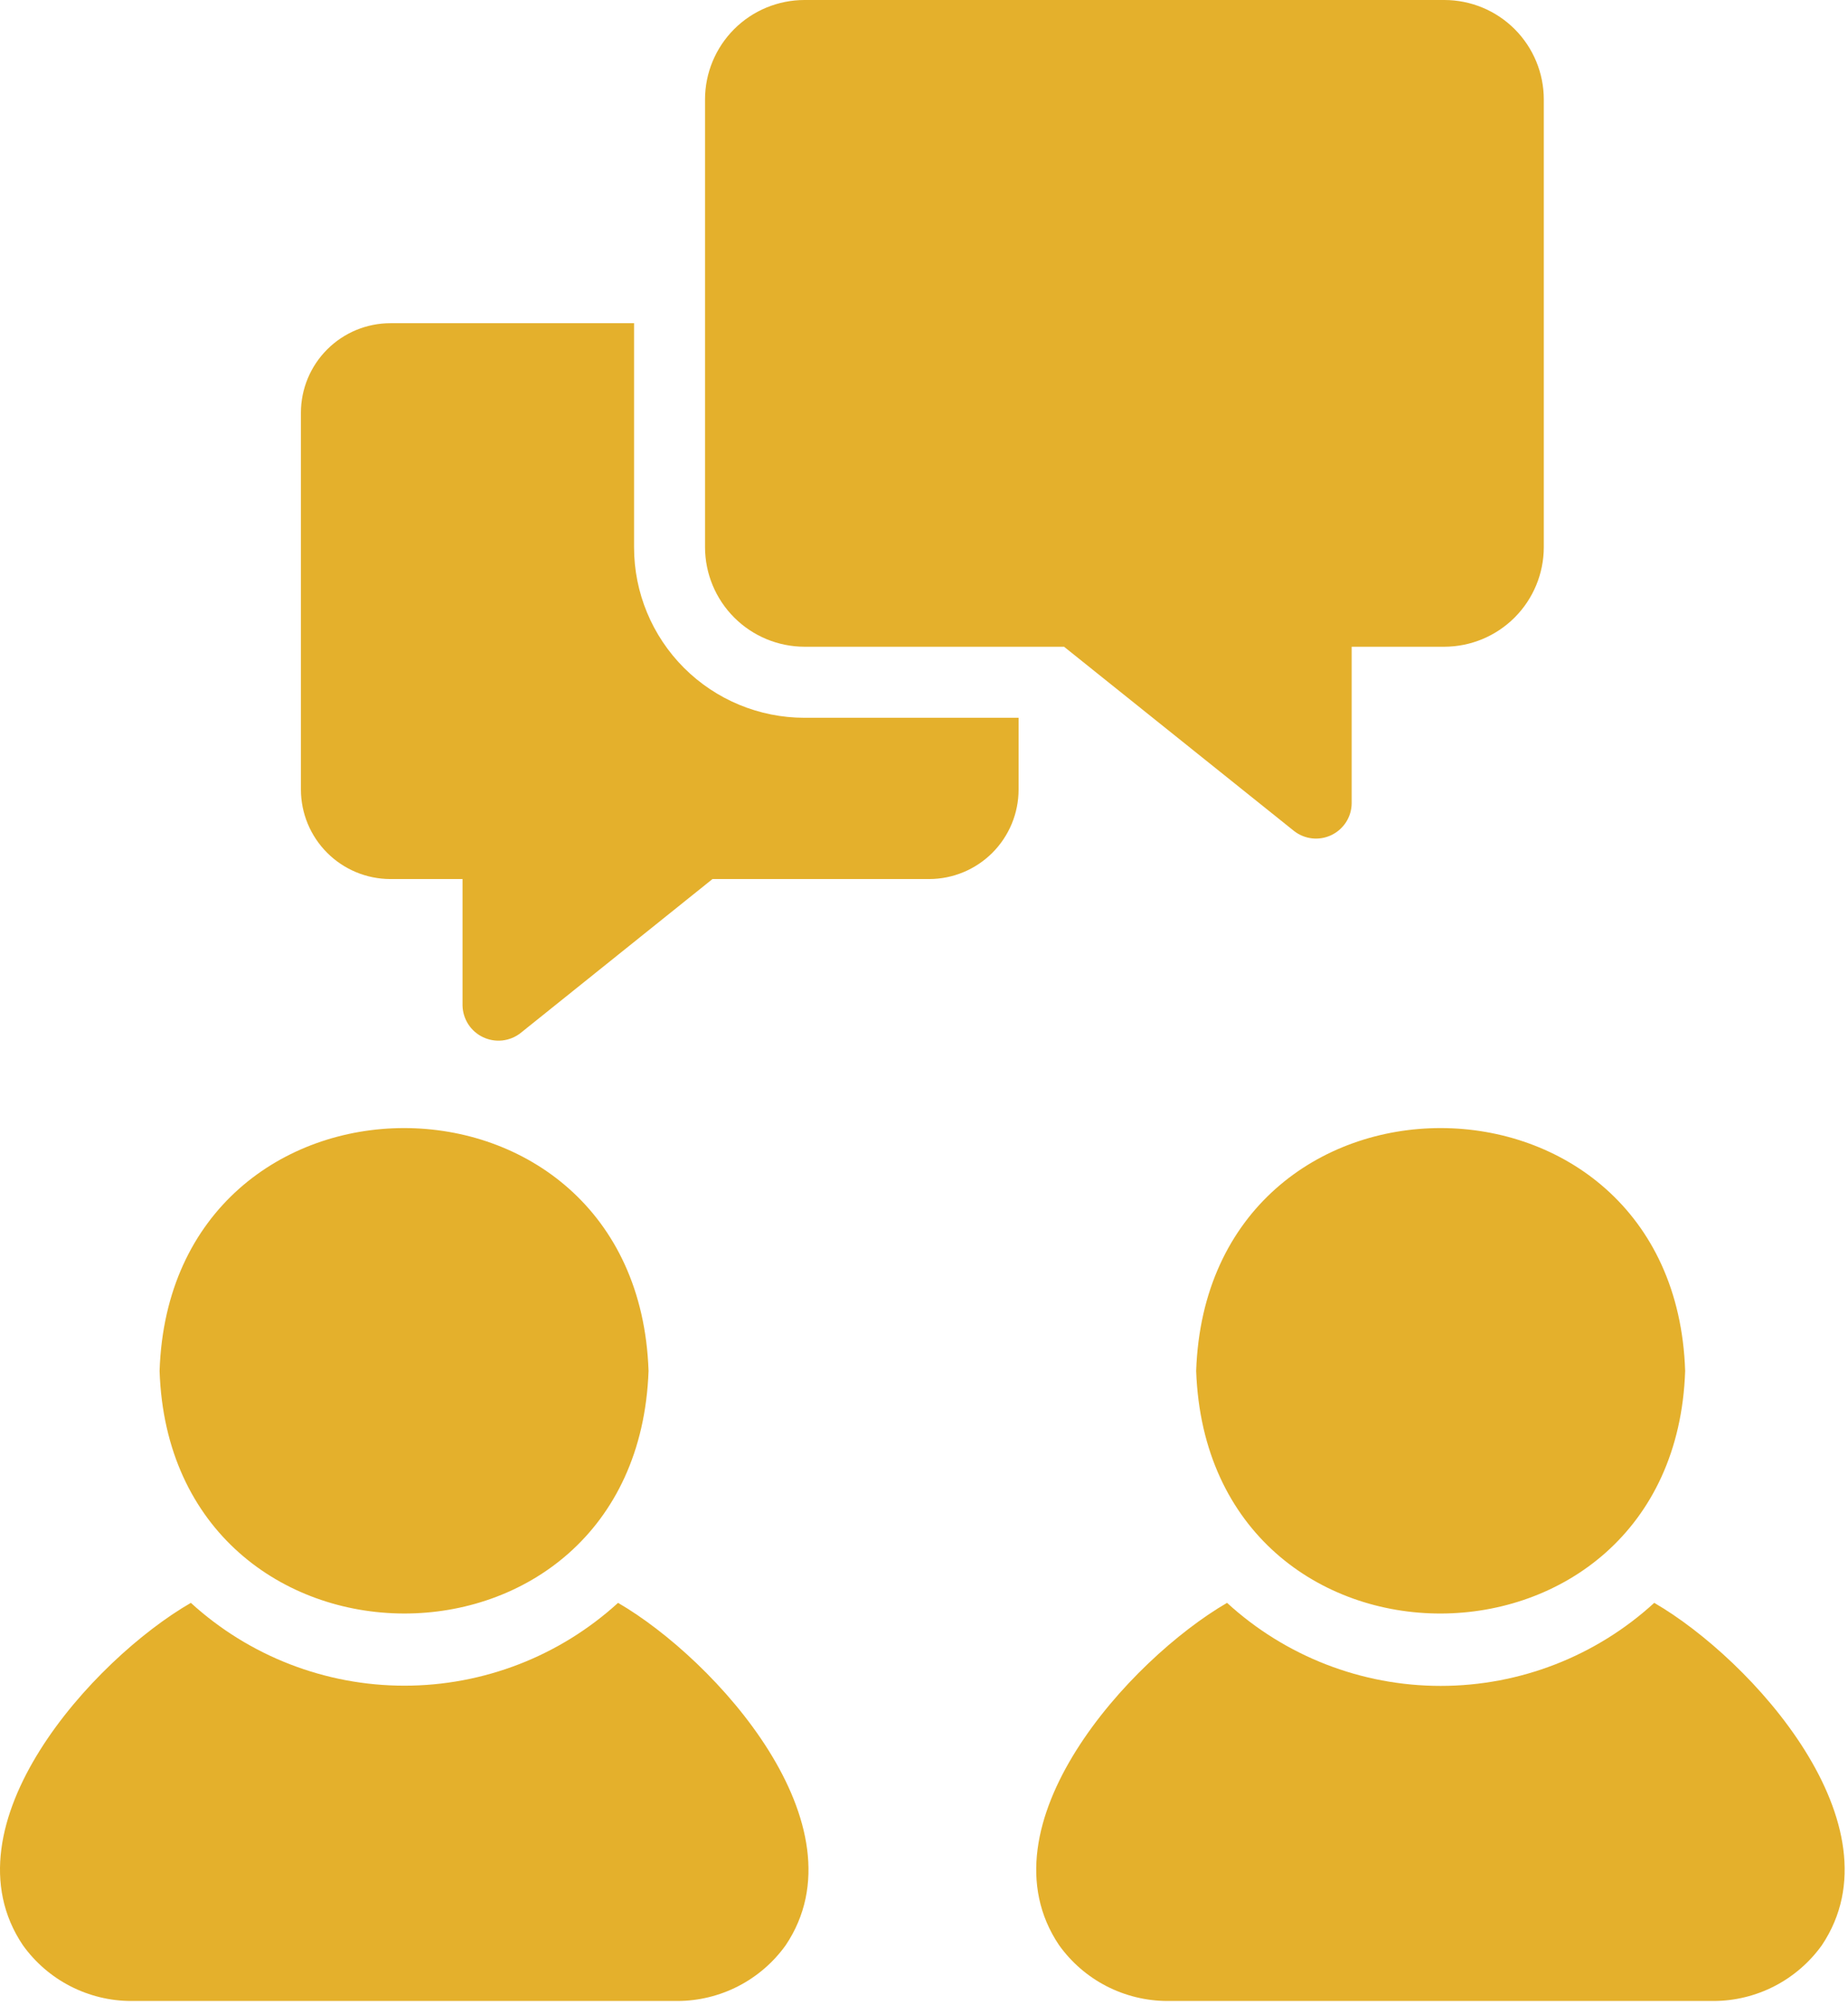
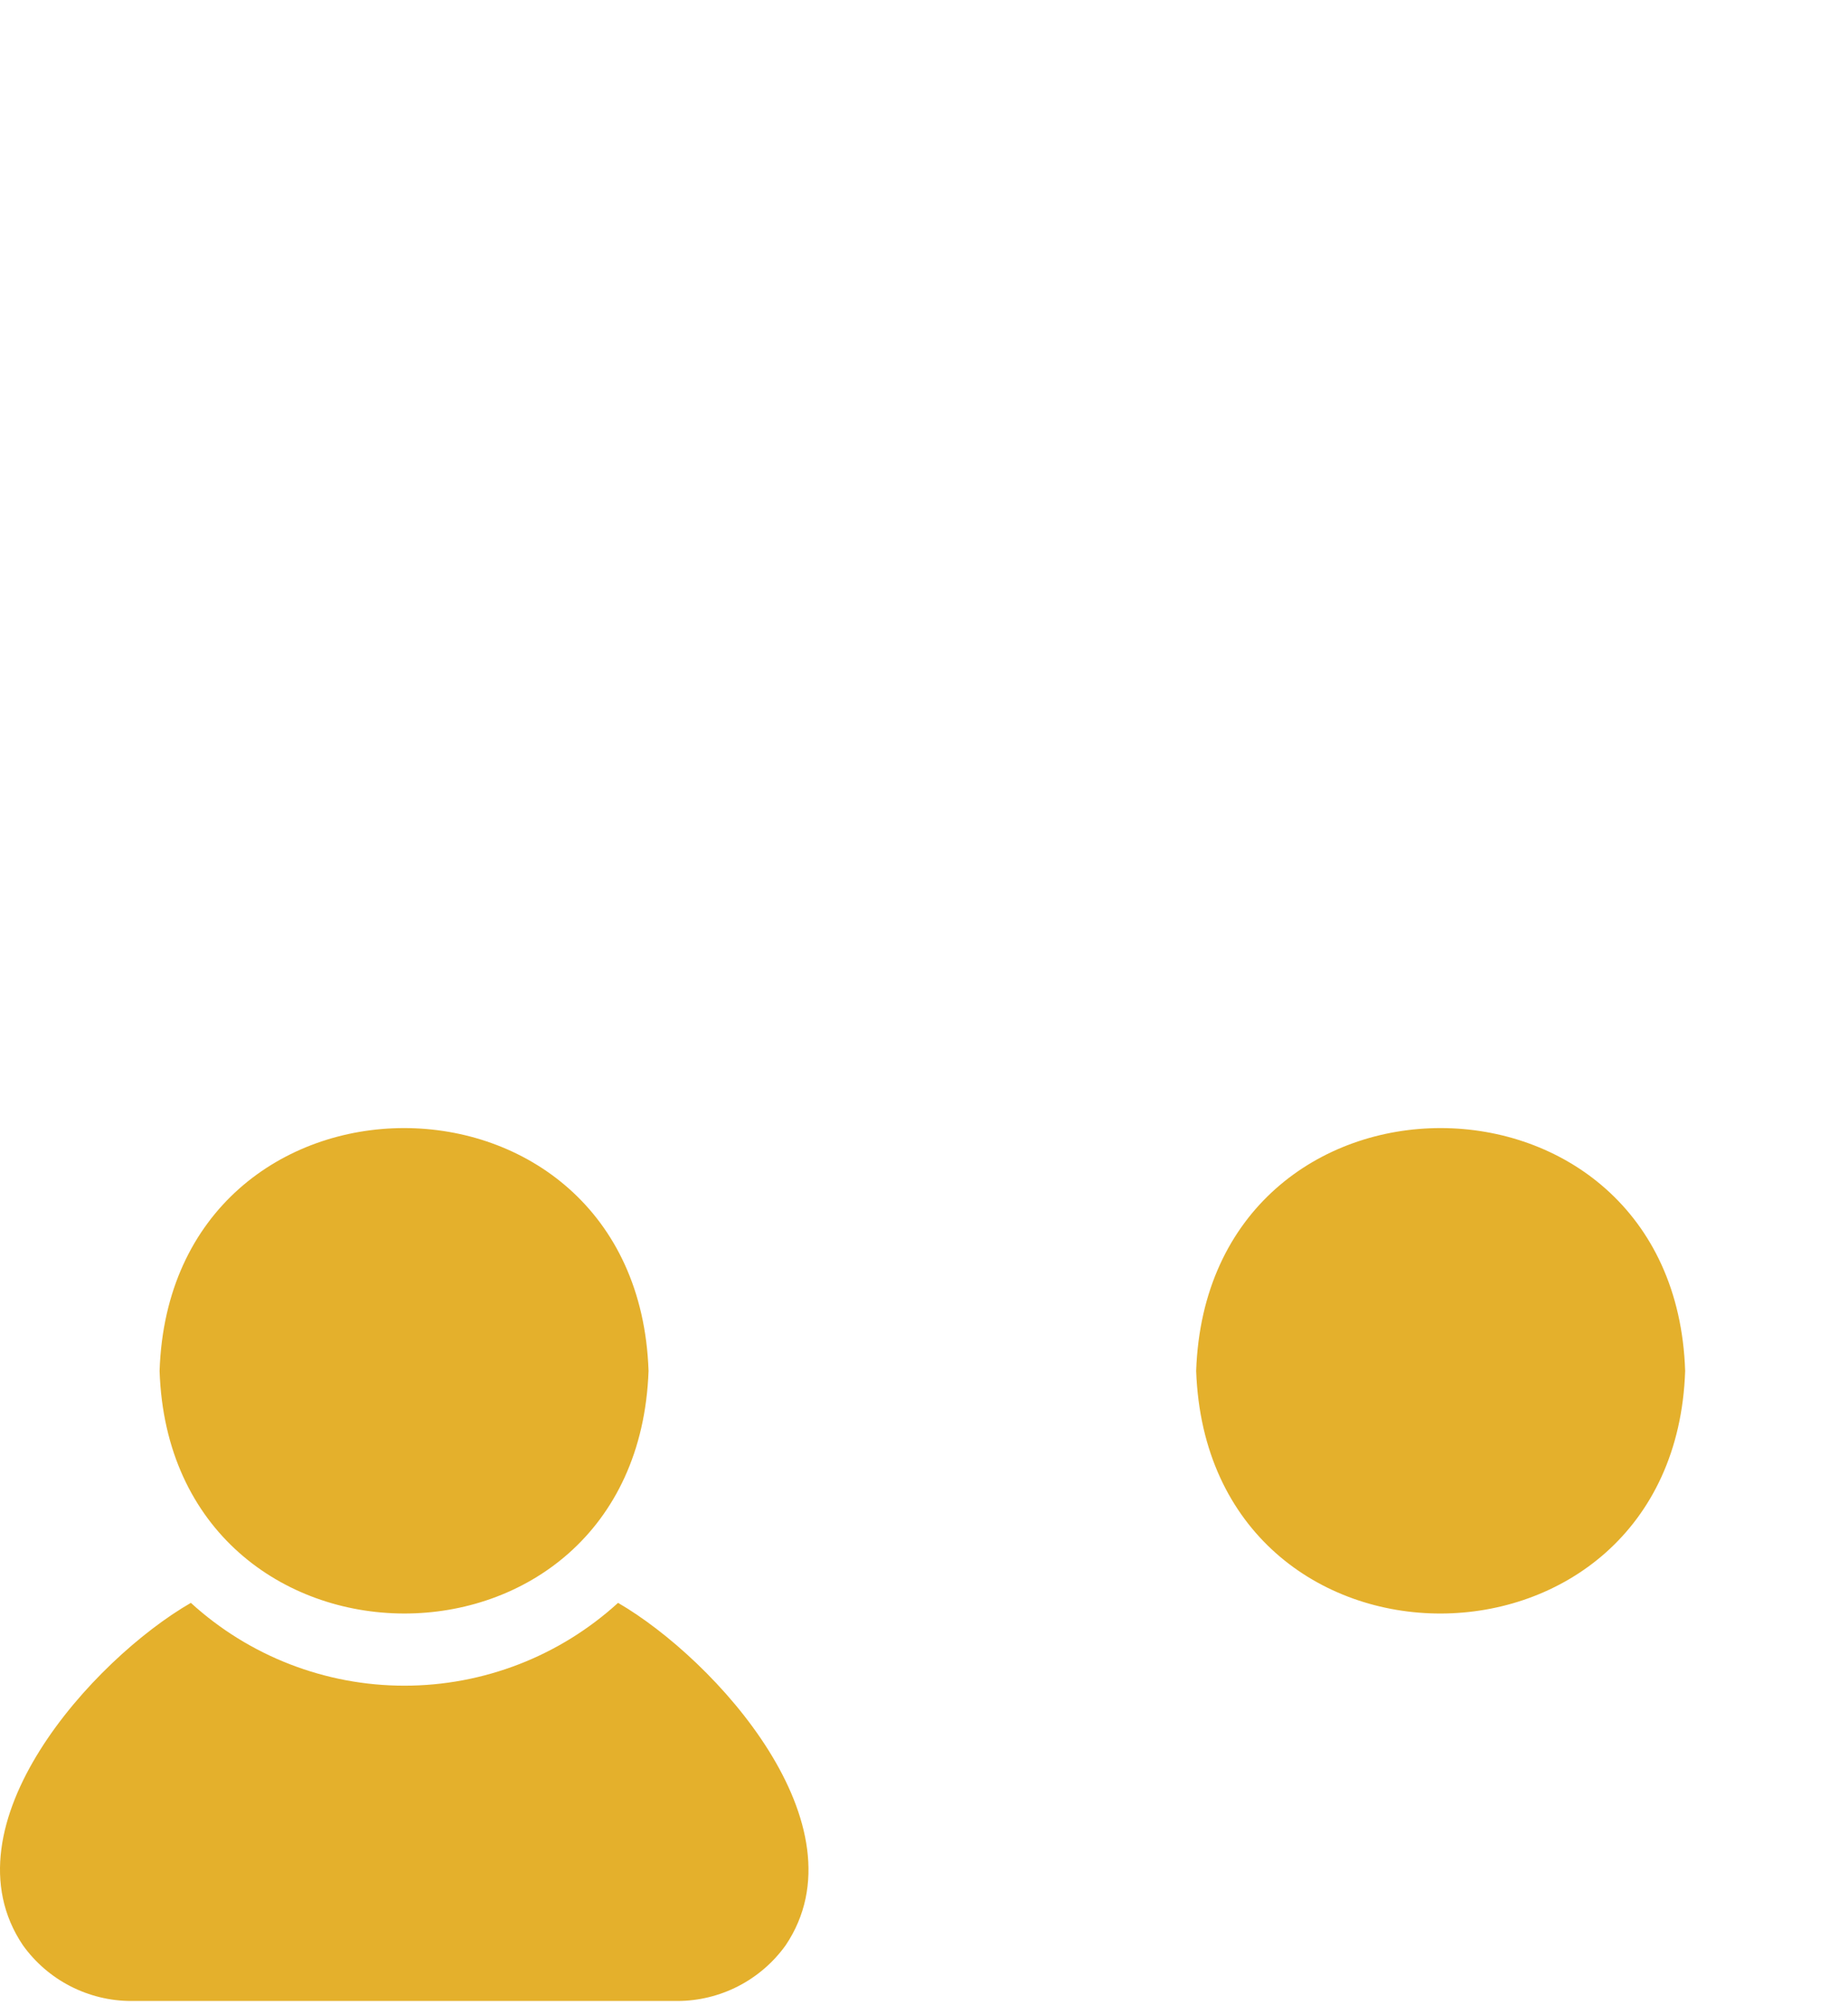
<svg xmlns="http://www.w3.org/2000/svg" width="59" height="64" viewBox="0 0 59 64" fill="none">
  <path d="M19.732 51.166C17.868 52.867 15.436 53.81 12.912 53.81C10.389 53.81 7.957 52.867 6.093 51.166C2.963 52.975 -1.841 58.269 0.73 62.094C1.124 62.644 1.643 63.093 2.244 63.402C2.846 63.712 3.512 63.874 4.188 63.875H21.625C22.301 63.874 22.968 63.712 23.569 63.403C24.171 63.093 24.69 62.645 25.084 62.096C27.651 58.274 22.846 52.975 19.732 51.166Z" fill="#E4B02C" />
  <path d="M20.706 43.763C20.352 33.414 5.436 33.438 5.095 43.763C5.438 54.042 20.33 54.133 20.706 43.763ZM38.189 43.763C38.562 54.127 53.454 54.049 53.801 43.763C53.462 33.442 38.546 33.41 38.189 43.763Z" fill="#E4B02C" />
-   <path d="M52.814 51.166C50.952 52.871 48.519 53.817 45.994 53.817C43.469 53.817 41.036 52.871 39.175 51.166C36.064 52.975 31.237 58.271 33.813 62.094C34.207 62.644 34.725 63.092 35.326 63.402C35.927 63.711 36.593 63.873 37.269 63.875H54.706C55.383 63.874 56.049 63.712 56.65 63.403C57.252 63.093 57.771 62.645 58.165 62.096C60.731 58.27 55.936 52.977 52.814 51.166ZM25.683 20.645H33.971L41.318 26.53C41.485 26.66 41.685 26.74 41.896 26.763C42.106 26.785 42.319 26.748 42.51 26.656C42.7 26.564 42.862 26.421 42.976 26.243C43.09 26.064 43.151 25.858 43.154 25.646V20.645H46.114C46.955 20.643 47.761 20.308 48.356 19.713C48.951 19.118 49.286 18.312 49.288 17.471V3.174C49.288 2.333 48.953 1.526 48.358 0.93C47.763 0.335 46.956 0.001 46.114 0H25.683C24.841 0.001 24.034 0.335 23.439 0.93C22.844 1.526 22.509 2.333 22.509 3.174V17.471C22.511 18.312 22.846 19.118 23.441 19.713C24.036 20.308 24.842 20.643 25.683 20.645Z" fill="#E4B02C" />
-   <path d="M20.243 17.471V10.317H12.463C11.706 10.318 10.98 10.619 10.445 11.155C9.909 11.691 9.608 12.417 9.607 13.174V25.203C9.608 25.961 9.909 26.687 10.445 27.223C10.981 27.759 11.707 28.06 12.465 28.061H14.767V32.096C14.771 32.308 14.834 32.515 14.949 32.694C15.064 32.872 15.226 33.016 15.418 33.107C15.61 33.199 15.823 33.236 16.034 33.214C16.245 33.191 16.446 33.111 16.614 32.981L22.747 28.061H29.663C30.421 28.06 31.147 27.759 31.683 27.223C32.218 26.687 32.52 25.961 32.52 25.203V22.913H25.683C24.24 22.912 22.857 22.339 21.836 21.318C20.816 20.298 20.243 18.914 20.243 17.471Z" fill="#E4B02C" />
</svg>